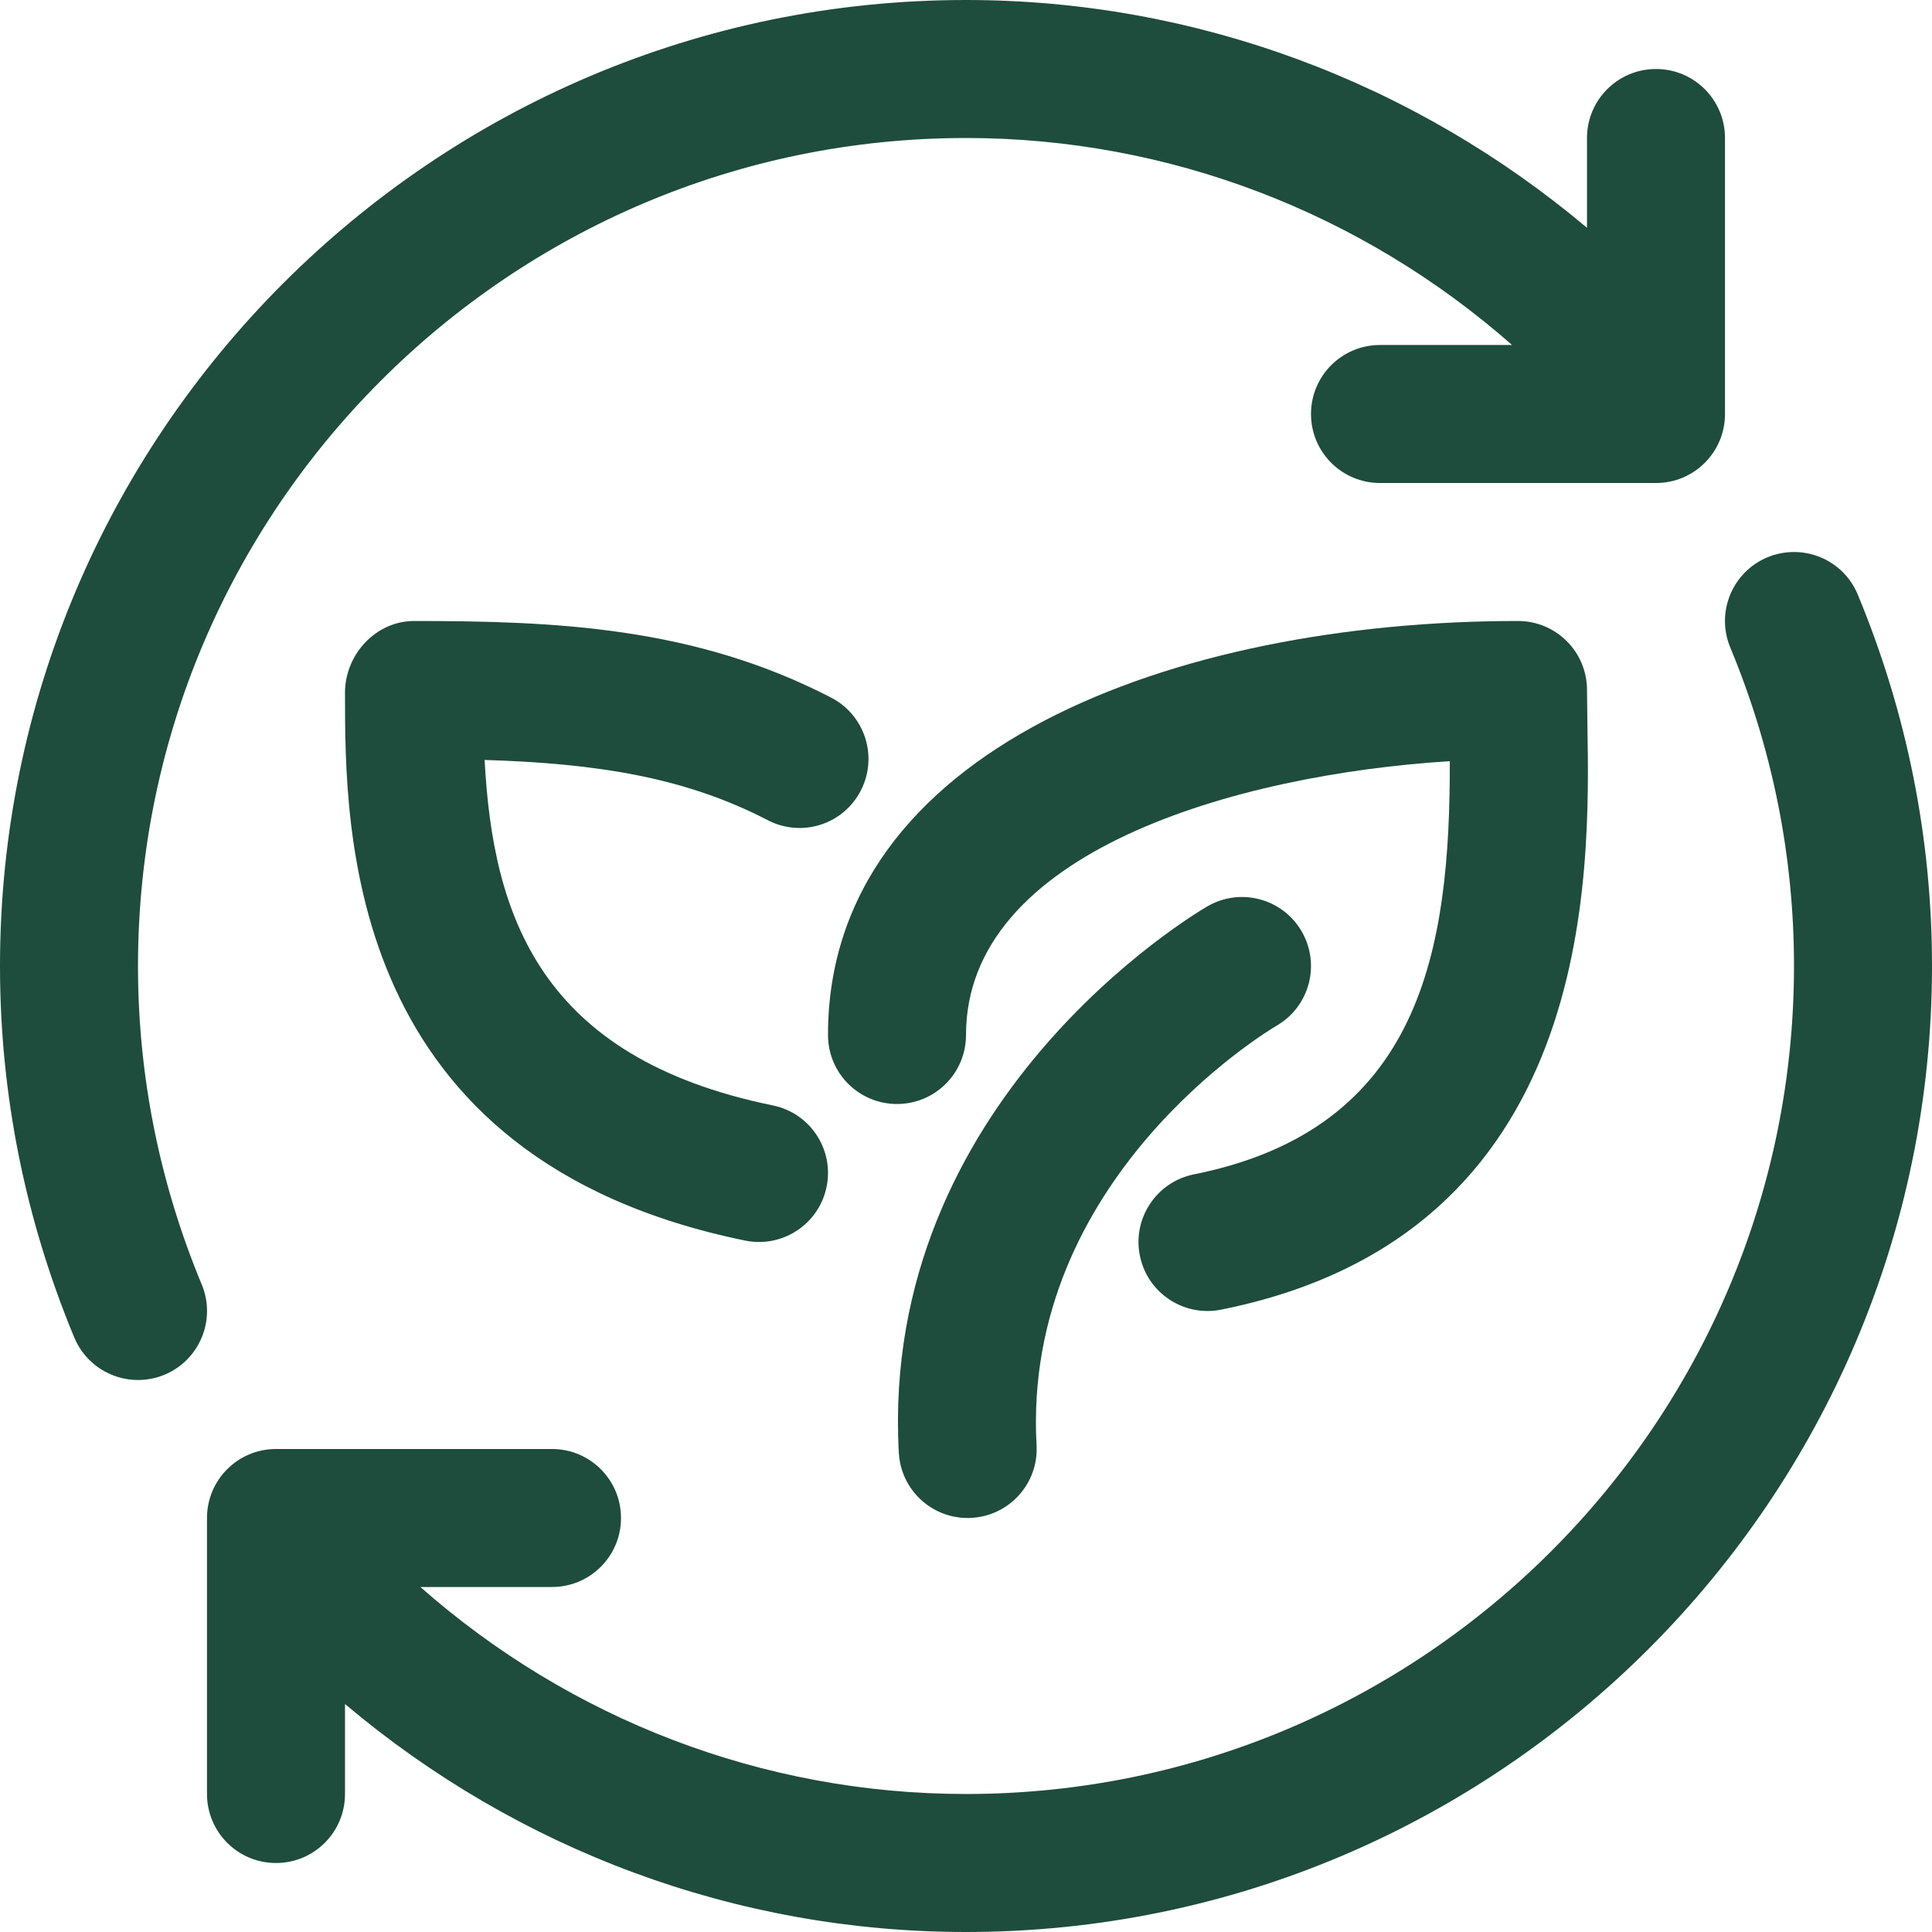
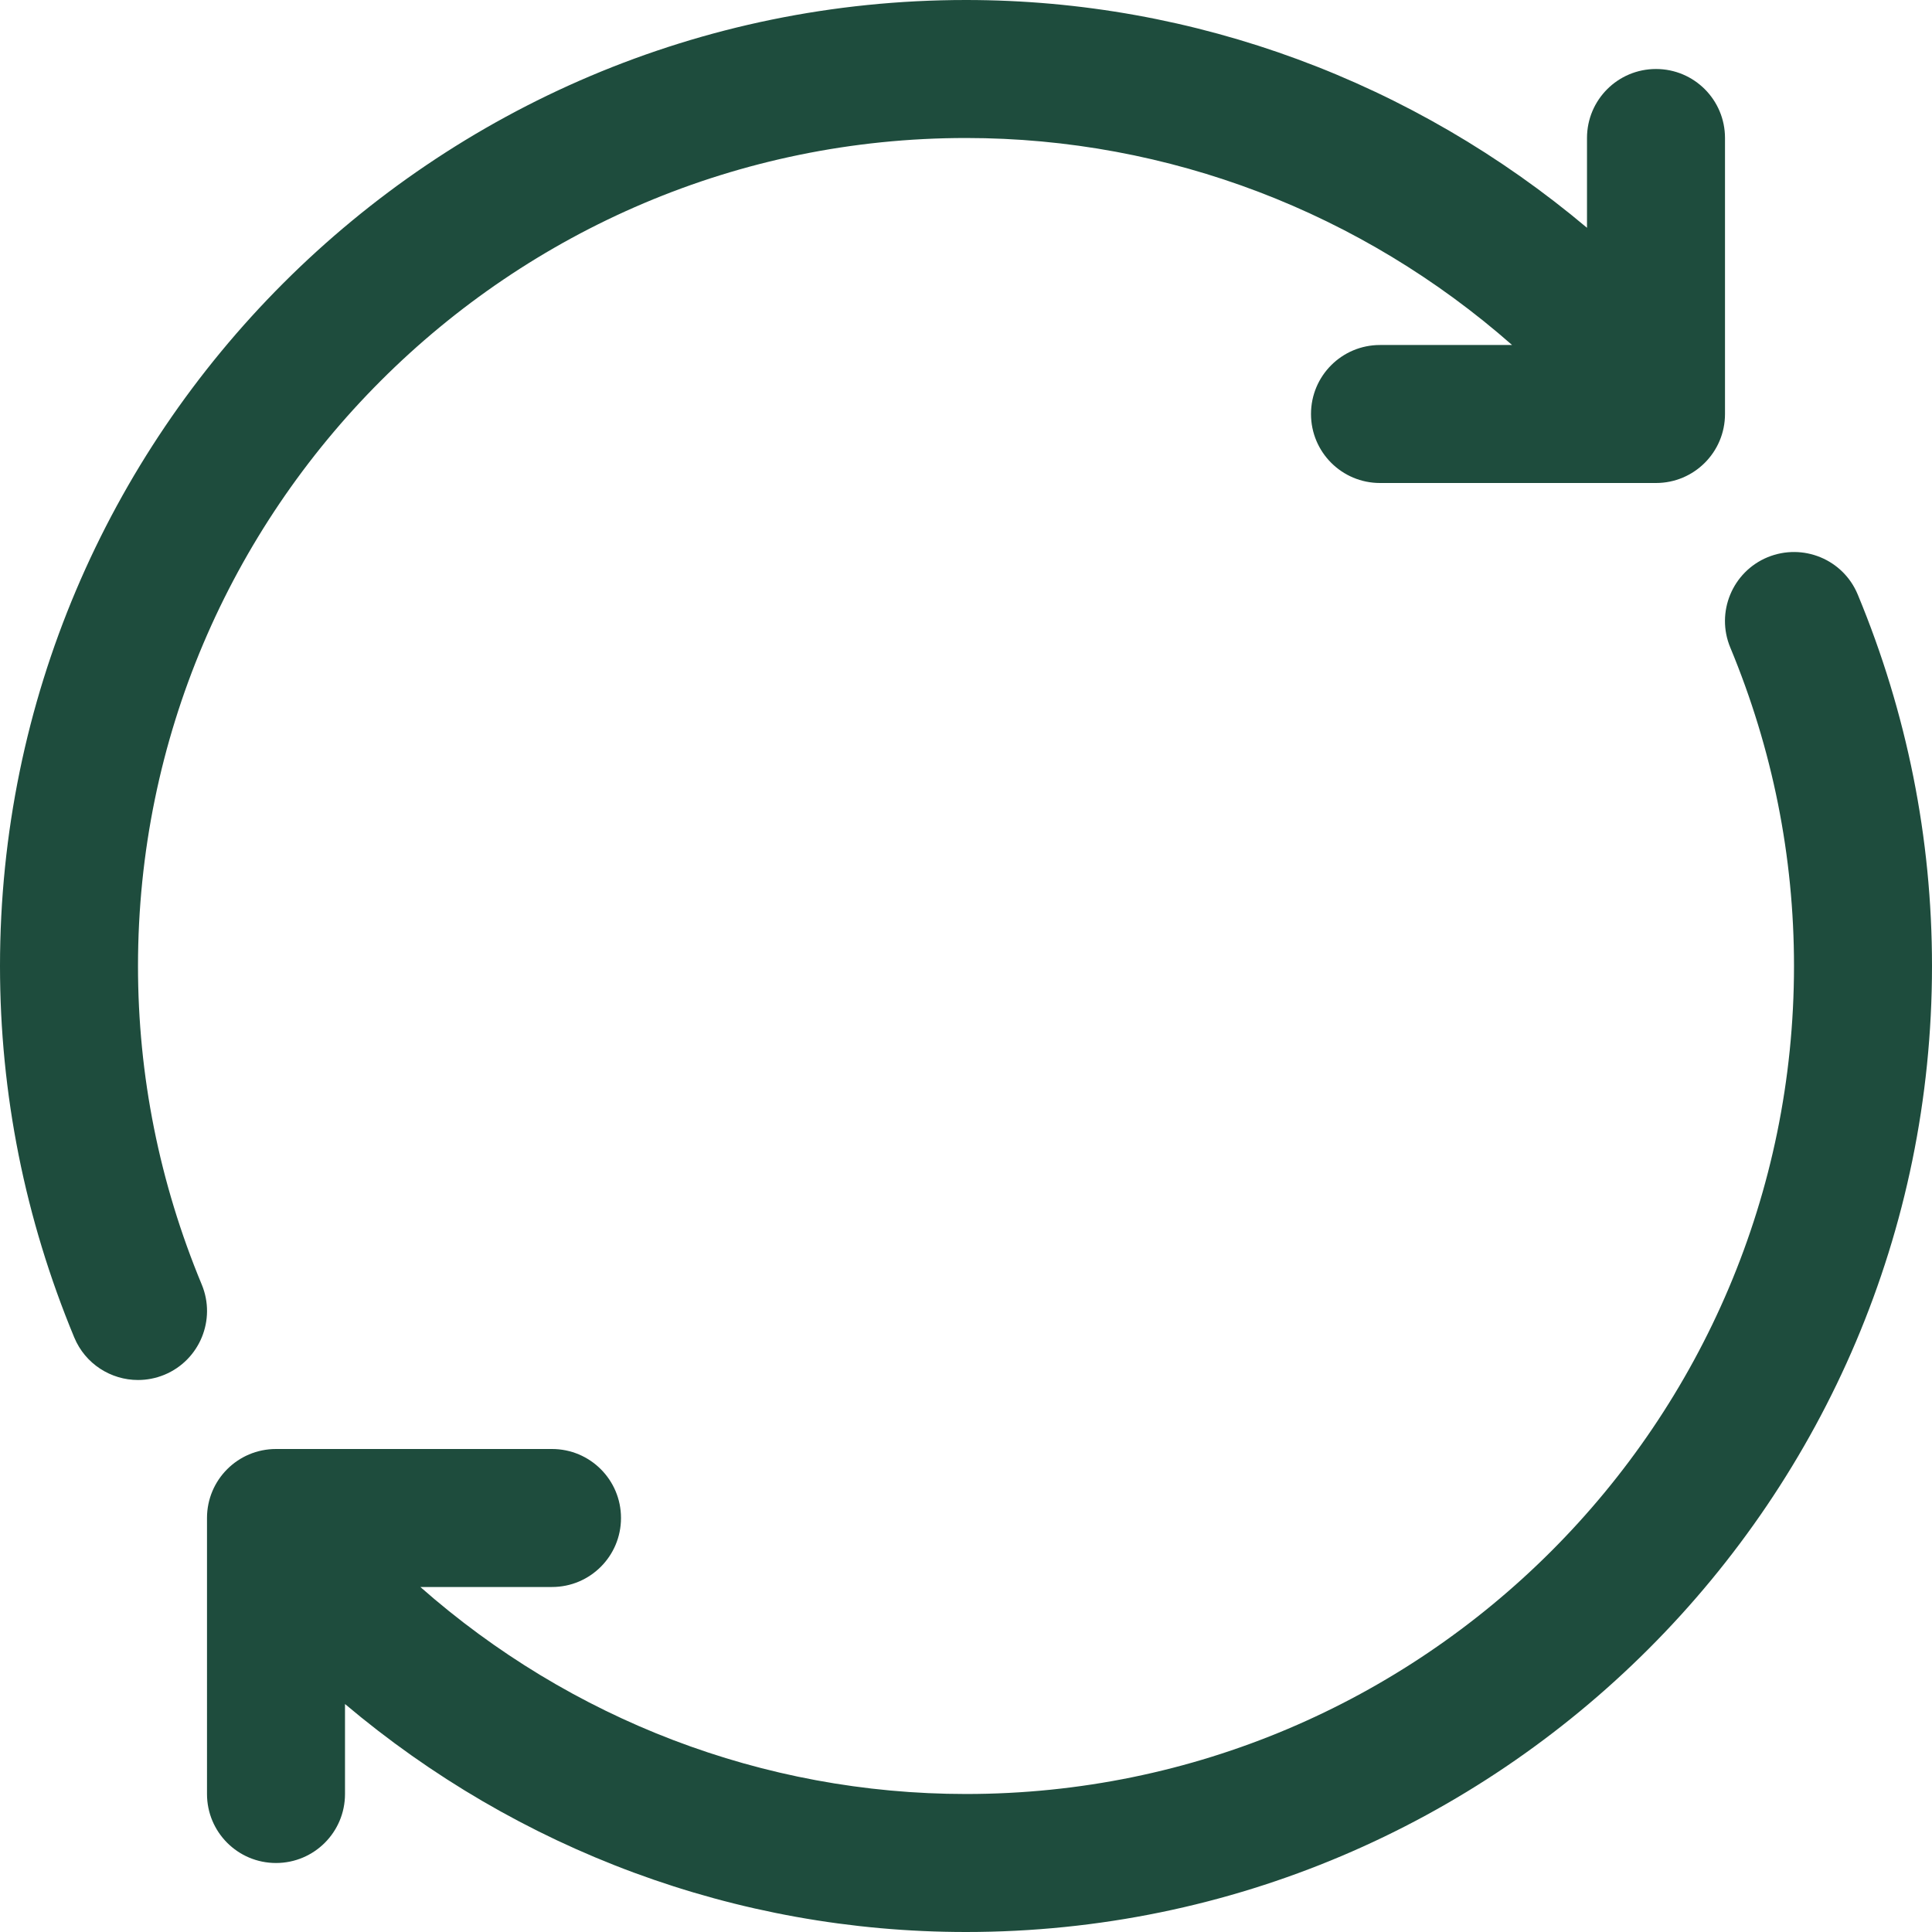
<svg xmlns="http://www.w3.org/2000/svg" fill="#1e4c3d" height="112" preserveAspectRatio="xMidYMid meet" version="1" viewBox="8.0 8.0 112.0 112.0" width="112" zoomAndPan="magnify">
  <g id="change1_1">
-     <path d="M74.078,80.785c-0.434-2.168,0.973-4.273,3.137-4.707c13.211-2.641,14.852-13.055,14.832-23.953 C79.555,52.91,64,57.418,64,68c0,2.211-1.789,4-4,4s-4-1.789-4-4c0-16.578,20.09-24,40-24c2.211,0,4,1.789,4,4l0.023,1.961 c0.152,8.859,0.508,29.613-21.238,33.961C78.52,83.977,78.254,84,77.996,84C76.129,84,74.457,82.688,74.078,80.785z" />
-   </g>
+     </g>
  <g id="change1_2">
-     <path d="M68.09,91.781c0.125,2.203-1.566,4.09-3.773,4.211C64.242,96,64.168,96,64.094,96c-2.109,0-3.871-1.648-3.988-3.781 C58.98,71.824,77.215,60.992,77.992,60.543c1.906-1.109,4.352-0.469,5.465,1.449c1.109,1.906,0.465,4.352-1.441,5.461 C81.383,67.828,67.242,76.359,68.09,91.781z" />
-   </g>
+     </g>
  <g id="change1_3">
-     <path d="M52.508,55.547c-4.781-2.477-9.844-3.289-16.414-3.492c0.477,9.027,3.207,17.262,16.707,20.027 c2.164,0.441,3.562,2.555,3.117,4.719C55.531,78.695,53.863,80,52.004,80c-0.266,0-0.535-0.027-0.805-0.082 C27.996,75.168,28,56.234,28,48.152C28,45.941,29.789,44,32,44c8.223,0,16.262,0.34,24.187,4.445 c1.961,1.016,2.727,3.43,1.711,5.391C56.887,55.797,54.48,56.57,52.508,55.547z" />
-   </g>
+     </g>
  <g id="change1_4">
    <path d="M17.535,87.695C17.031,87.902,16.512,88,16,88c-1.566,0-3.055-0.926-3.695-2.465C9.449,78.656,8,71.41,8,64 C8,33.121,33.121,8,64,8c13.315,0,25.979,4.771,36,13.205V16c0-2.211,1.789-4,4-4s4,1.789,4,4v16c0,2.211-1.789,4-4,4H88 c-2.211,0-4-1.789-4-4s1.789-4,4-4h7.656C86.946,20.339,75.766,16,64,16c-26.469,0-48,21.531-48,48 c0,6.352,1.242,12.562,3.695,18.465C20.543,84.504,19.574,86.848,17.535,87.695z" />
  </g>
  <g id="change1_5">
    <path d="M120,64c0,30.879-25.121,56-56,56c-13.34,0-25.992-4.769-36-13.216V112c0,2.211-1.789,4-4,4s-4-1.789-4-4V96 c0-2.211,1.789-4,4-4h16c2.211,0,4,1.789,4,4s-1.789,4-4,4h-7.631c8.693,7.662,19.849,12,31.631,12c26.469,0,48-21.531,48-48 c0-6.352-1.242-12.562-3.695-18.465c-0.848-2.039,0.121-4.383,2.16-5.23c2.047-0.84,4.383,0.117,5.23,2.16 C118.551,49.344,120,56.59,120,64z" />
  </g>
</svg>